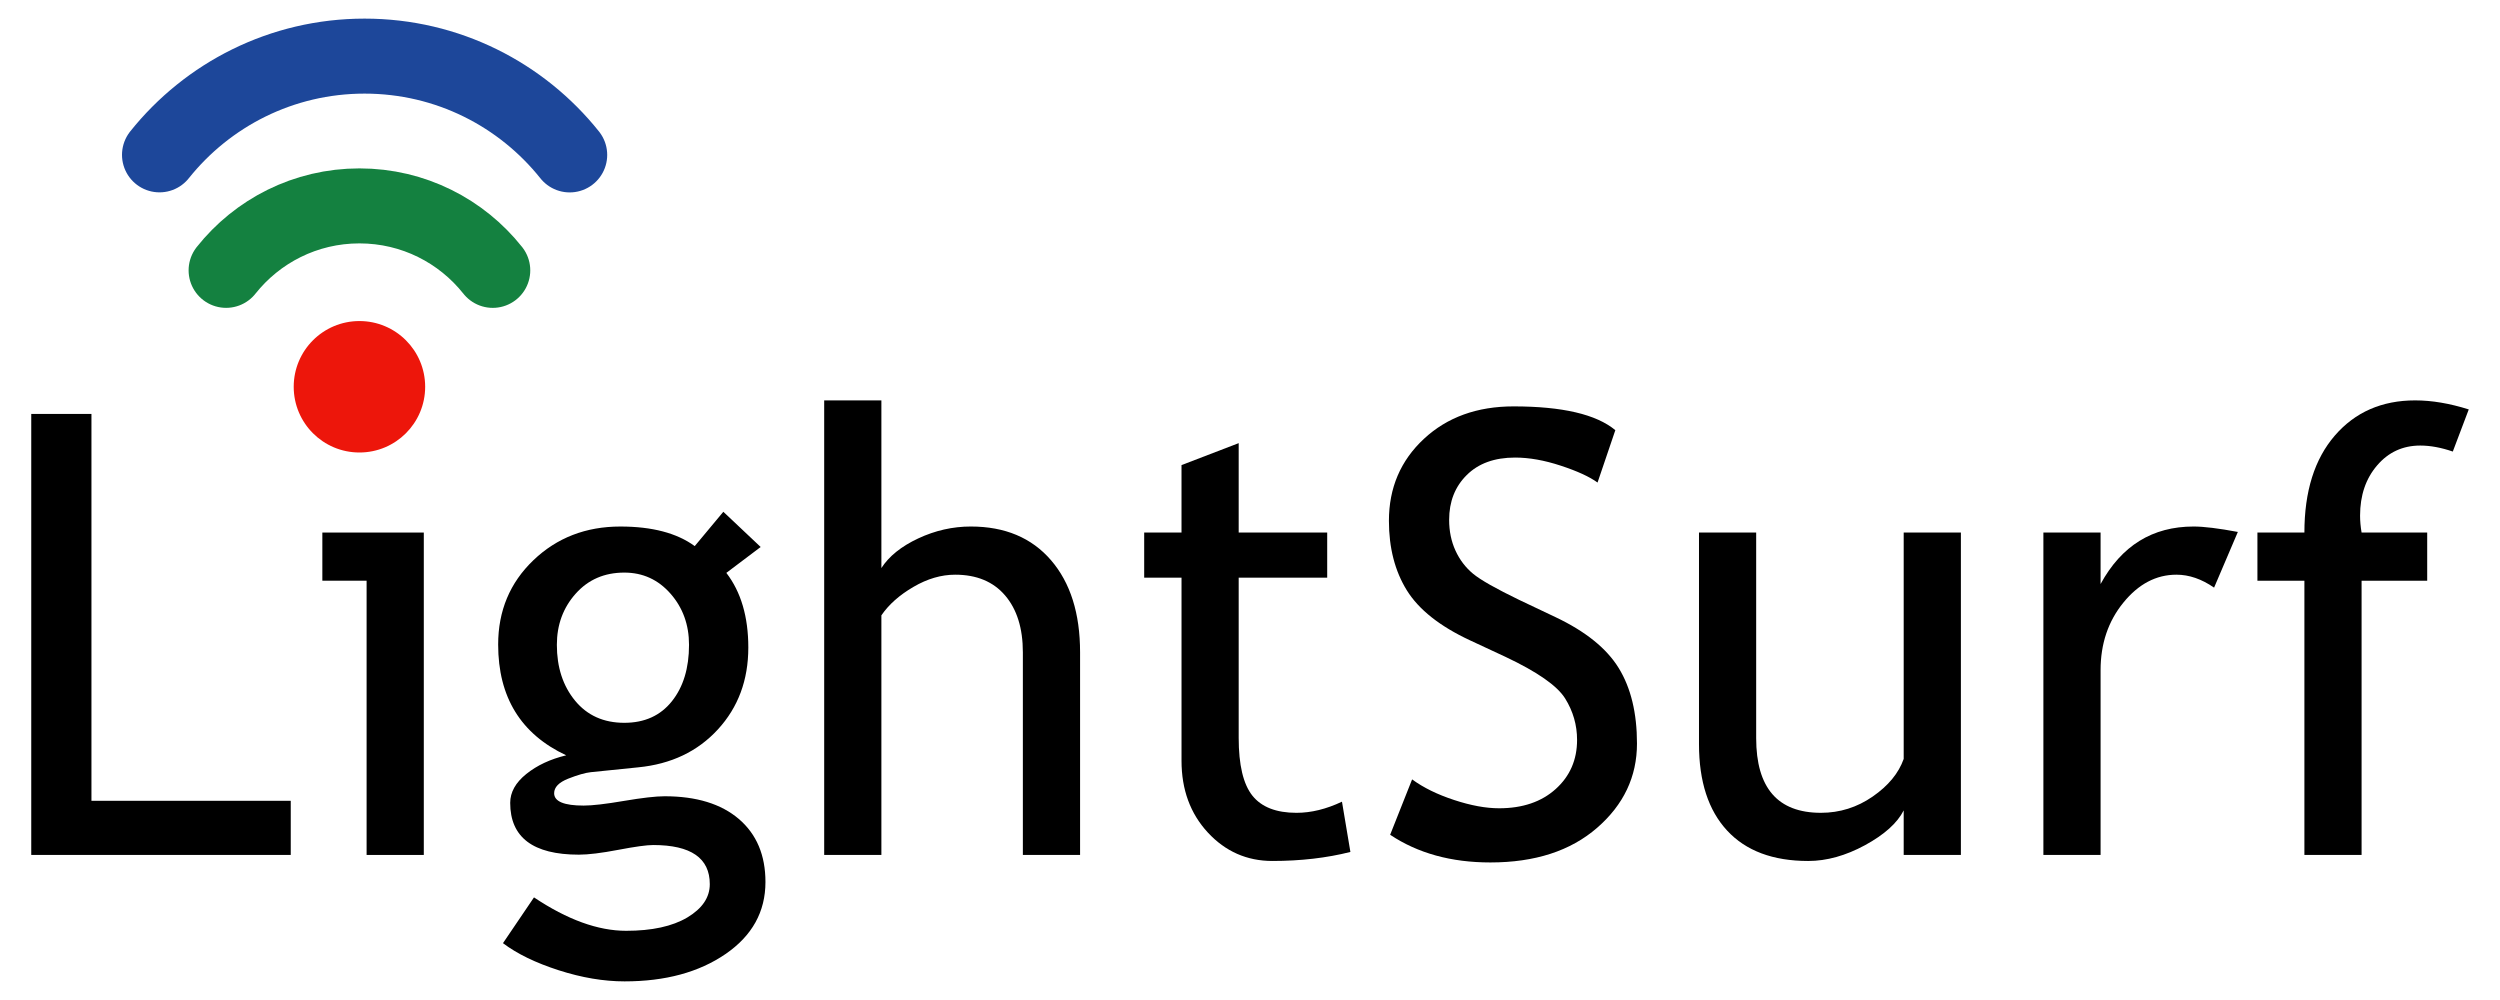
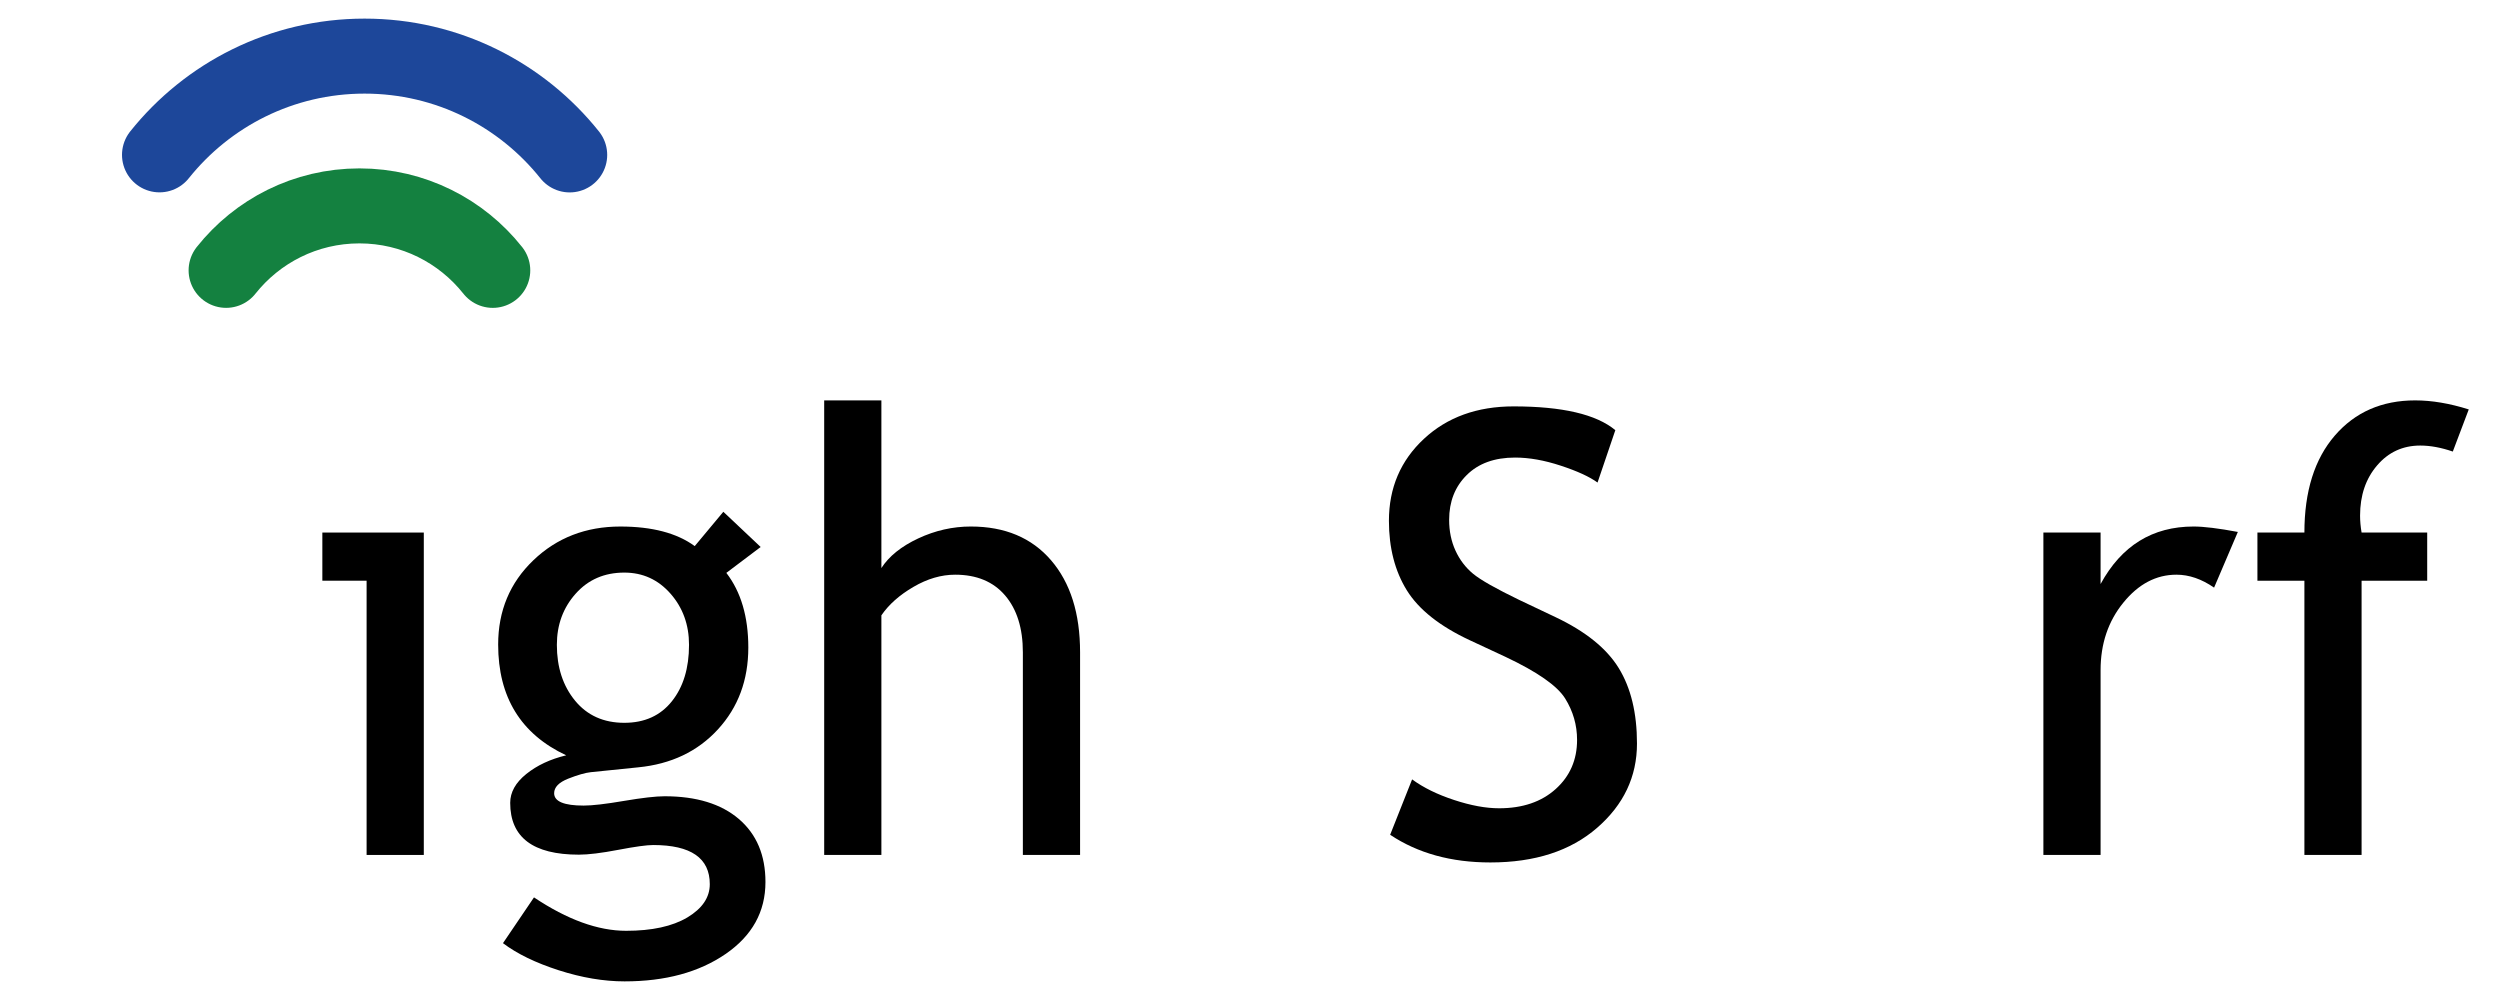
<svg xmlns="http://www.w3.org/2000/svg" version="1.1" id="Layer_2" x="0px" y="0px" width="200px" height="80px" viewBox="0 0 200 80" enable-background="new 0 0 200 80" xml:space="preserve">
  <g>
-     <path d="M2.5,68.396V33.114h4.816v30.948H23.26v4.335H2.5z" />
    <polygon points="29.328,68.396 29.328,46.456 25.788,46.456 25.788,42.604 33.904,42.604 33.904,68.396  " />
    <path d="M40.238,75.453l2.481-3.662c2.666,1.782,5.122,2.673,7.37,2.673c2.07,0,3.704-0.357,4.9-1.069   c1.197-0.717,1.794-1.604,1.794-2.663c0-2.087-1.509-3.13-4.528-3.13c-0.514,0-1.445,0.128-2.793,0.385   c-1.348,0.258-2.4,0.386-3.155,0.386c-3.661,0-5.491-1.381-5.491-4.143c0-0.85,0.429-1.621,1.289-2.312   c0.859-0.69,1.922-1.188,3.191-1.493c-3.629-1.702-5.443-4.657-5.443-8.862c0-2.697,0.939-4.944,2.818-6.744   c1.878-1.798,4.198-2.697,6.96-2.697c2.537,0,4.52,0.522,5.948,1.566l2.288-2.746l2.986,2.817l-2.746,2.071   c1.172,1.524,1.758,3.516,1.758,5.972c0,2.602-0.811,4.785-2.433,6.551c-1.621,1.767-3.749,2.778-6.382,3.035l-3.781,0.386   c-0.45,0.048-1.052,0.221-1.806,0.517c-0.755,0.298-1.132,0.687-1.132,1.169c0,0.657,0.787,0.987,2.36,0.987   c0.69,0,1.766-0.124,3.227-0.374c1.461-0.247,2.545-0.372,3.251-0.372c2.537,0,4.516,0.606,5.936,1.816   c1.421,1.215,2.131,2.895,2.131,5.047c0,2.376-1.063,4.295-3.19,5.756c-2.128,1.461-4.821,2.191-8.08,2.191   c-1.67,0-3.428-0.297-5.274-0.891C42.847,77.025,41.362,76.303,40.238,75.453z M49.944,45.807c-1.59,0-2.887,0.562-3.889,1.686   c-1.003,1.123-1.506,2.488-1.506,4.094c0,1.798,0.486,3.286,1.457,4.468c0.971,1.179,2.284,1.77,3.938,1.77   c1.622,0,2.89-0.574,3.805-1.721c0.916-1.147,1.373-2.654,1.373-4.517c0-1.605-0.494-2.971-1.481-4.094   C52.653,46.368,51.421,45.807,49.944,45.807z" />
    <path d="M81.829,68.396V52.188c0-1.927-0.474-3.443-1.42-4.551c-0.947-1.108-2.28-1.662-3.998-1.662   c-1.108,0-2.22,0.324-3.336,0.977c-1.116,0.649-1.971,1.408-2.564,2.275v19.17h-4.576V32.03h4.576v13.414   c0.61-0.947,1.593-1.736,2.95-2.372c1.356-0.633,2.757-0.951,4.203-0.951c2.73,0,4.869,0.899,6.418,2.697   c1.549,1.8,2.324,4.254,2.324,7.369v16.209H81.829z" />
-     <path d="M94.521,46.215h-2.986v-3.611h2.986v-5.396l4.574-1.757v7.153h7.081v3.611h-7.081v12.813c0,2.168,0.367,3.709,1.097,4.624   c0.731,0.914,1.906,1.373,3.527,1.373c1.172,0,2.386-0.297,3.639-0.891l0.674,4.021c-1.896,0.48-3.976,0.722-6.239,0.722   c-2.039,0-3.76-0.759-5.165-2.274c-1.404-1.519-2.106-3.433-2.106-5.744V46.215z" />
    <path d="M111.212,66.782l1.757-4.431c0.899,0.658,2.019,1.209,3.361,1.649c1.339,0.442,2.539,0.662,3.6,0.662   c1.878,0,3.388-0.514,4.528-1.542c1.139-1.027,1.708-2.335,1.708-3.926c0-1.188-0.317-2.29-0.952-3.312   c-0.633-1.019-2.227-2.131-4.778-3.335l-2.843-1.324c-2.408-1.124-4.091-2.457-5.046-3.997c-0.954-1.542-1.433-3.396-1.433-5.563   c0-2.633,0.933-4.817,2.795-6.551c1.862-1.733,4.254-2.601,7.176-2.601c3.902,0,6.615,0.634,8.142,1.902l-1.423,4.191   c-0.642-0.466-1.62-0.916-2.938-1.349c-1.316-0.434-2.536-0.65-3.66-0.65c-1.638,0-2.928,0.466-3.864,1.397   c-0.942,0.931-1.41,2.126-1.41,3.588c0,0.898,0.168,1.717,0.506,2.456c0.337,0.739,0.808,1.356,1.408,1.854   c0.604,0.498,1.834,1.196,3.696,2.095l2.891,1.372c2.409,1.141,4.098,2.503,5.068,4.083c0.972,1.583,1.458,3.594,1.458,6.033   c0,2.648-1.064,4.896-3.191,6.743s-4.973,2.77-8.537,2.77C116.1,68.998,113.426,68.259,111.212,66.782z" />
-     <path d="M140.494,42.604v16.447c0,3.983,1.727,5.974,5.179,5.974c1.509,0,2.89-0.434,4.143-1.302   c1.251-0.865,2.077-1.869,2.479-3.009v-18.11h4.576v25.793h-4.576v-3.565c-0.514,1.013-1.546,1.938-3.095,2.783   c-1.55,0.84-3.063,1.263-4.54,1.263c-2.825,0-4.99-0.812-6.489-2.432c-1.502-1.621-2.252-3.926-2.252-6.912v-16.93H140.494z" />
    <path d="M177.127,47.01c-0.996-0.689-2-1.035-3.012-1.035c-1.621,0-3.039,0.747-4.25,2.24c-1.213,1.492-1.818,3.29-1.818,5.394   v14.788h-4.576V42.604h4.576v4.118c1.669-3.067,4.149-4.601,7.442-4.601c0.818,0,1.997,0.145,3.539,0.434L177.127,47.01z" />
    <path d="M196.224,36.125c-0.932-0.321-1.798-0.481-2.601-0.481c-1.397,0-2.549,0.53-3.454,1.589c-0.91,1.06-1.363,2.4-1.363,4.022   c0,0.433,0.041,0.882,0.121,1.349h5.249v3.853h-5.249v21.94h-4.575v-21.94h-3.758v-3.853h3.758c0-3.292,0.81-5.877,2.432-7.755   c1.622-1.878,3.766-2.818,6.432-2.818c1.331,0,2.761,0.242,4.285,0.723L196.224,36.125z" />
-     <circle fill="#ED160B" cx="28.755" cy="30.942" r="5.258" />
    <path fill="none" stroke="#1D479A" stroke-width="6" stroke-linecap="round" stroke-miterlimit="10" d="M12.76,12.388   c3.845-4.814,9.765-7.899,16.406-7.899c6.643,0,12.565,3.087,16.41,7.904" />
    <path fill="none" stroke="#148140" stroke-width="6" stroke-linecap="round" stroke-miterlimit="10" d="M18.088,21.628   c2.493-3.142,6.344-5.157,10.666-5.157c4.323,0,8.175,2.015,10.667,5.158" />
  </g>
</svg>